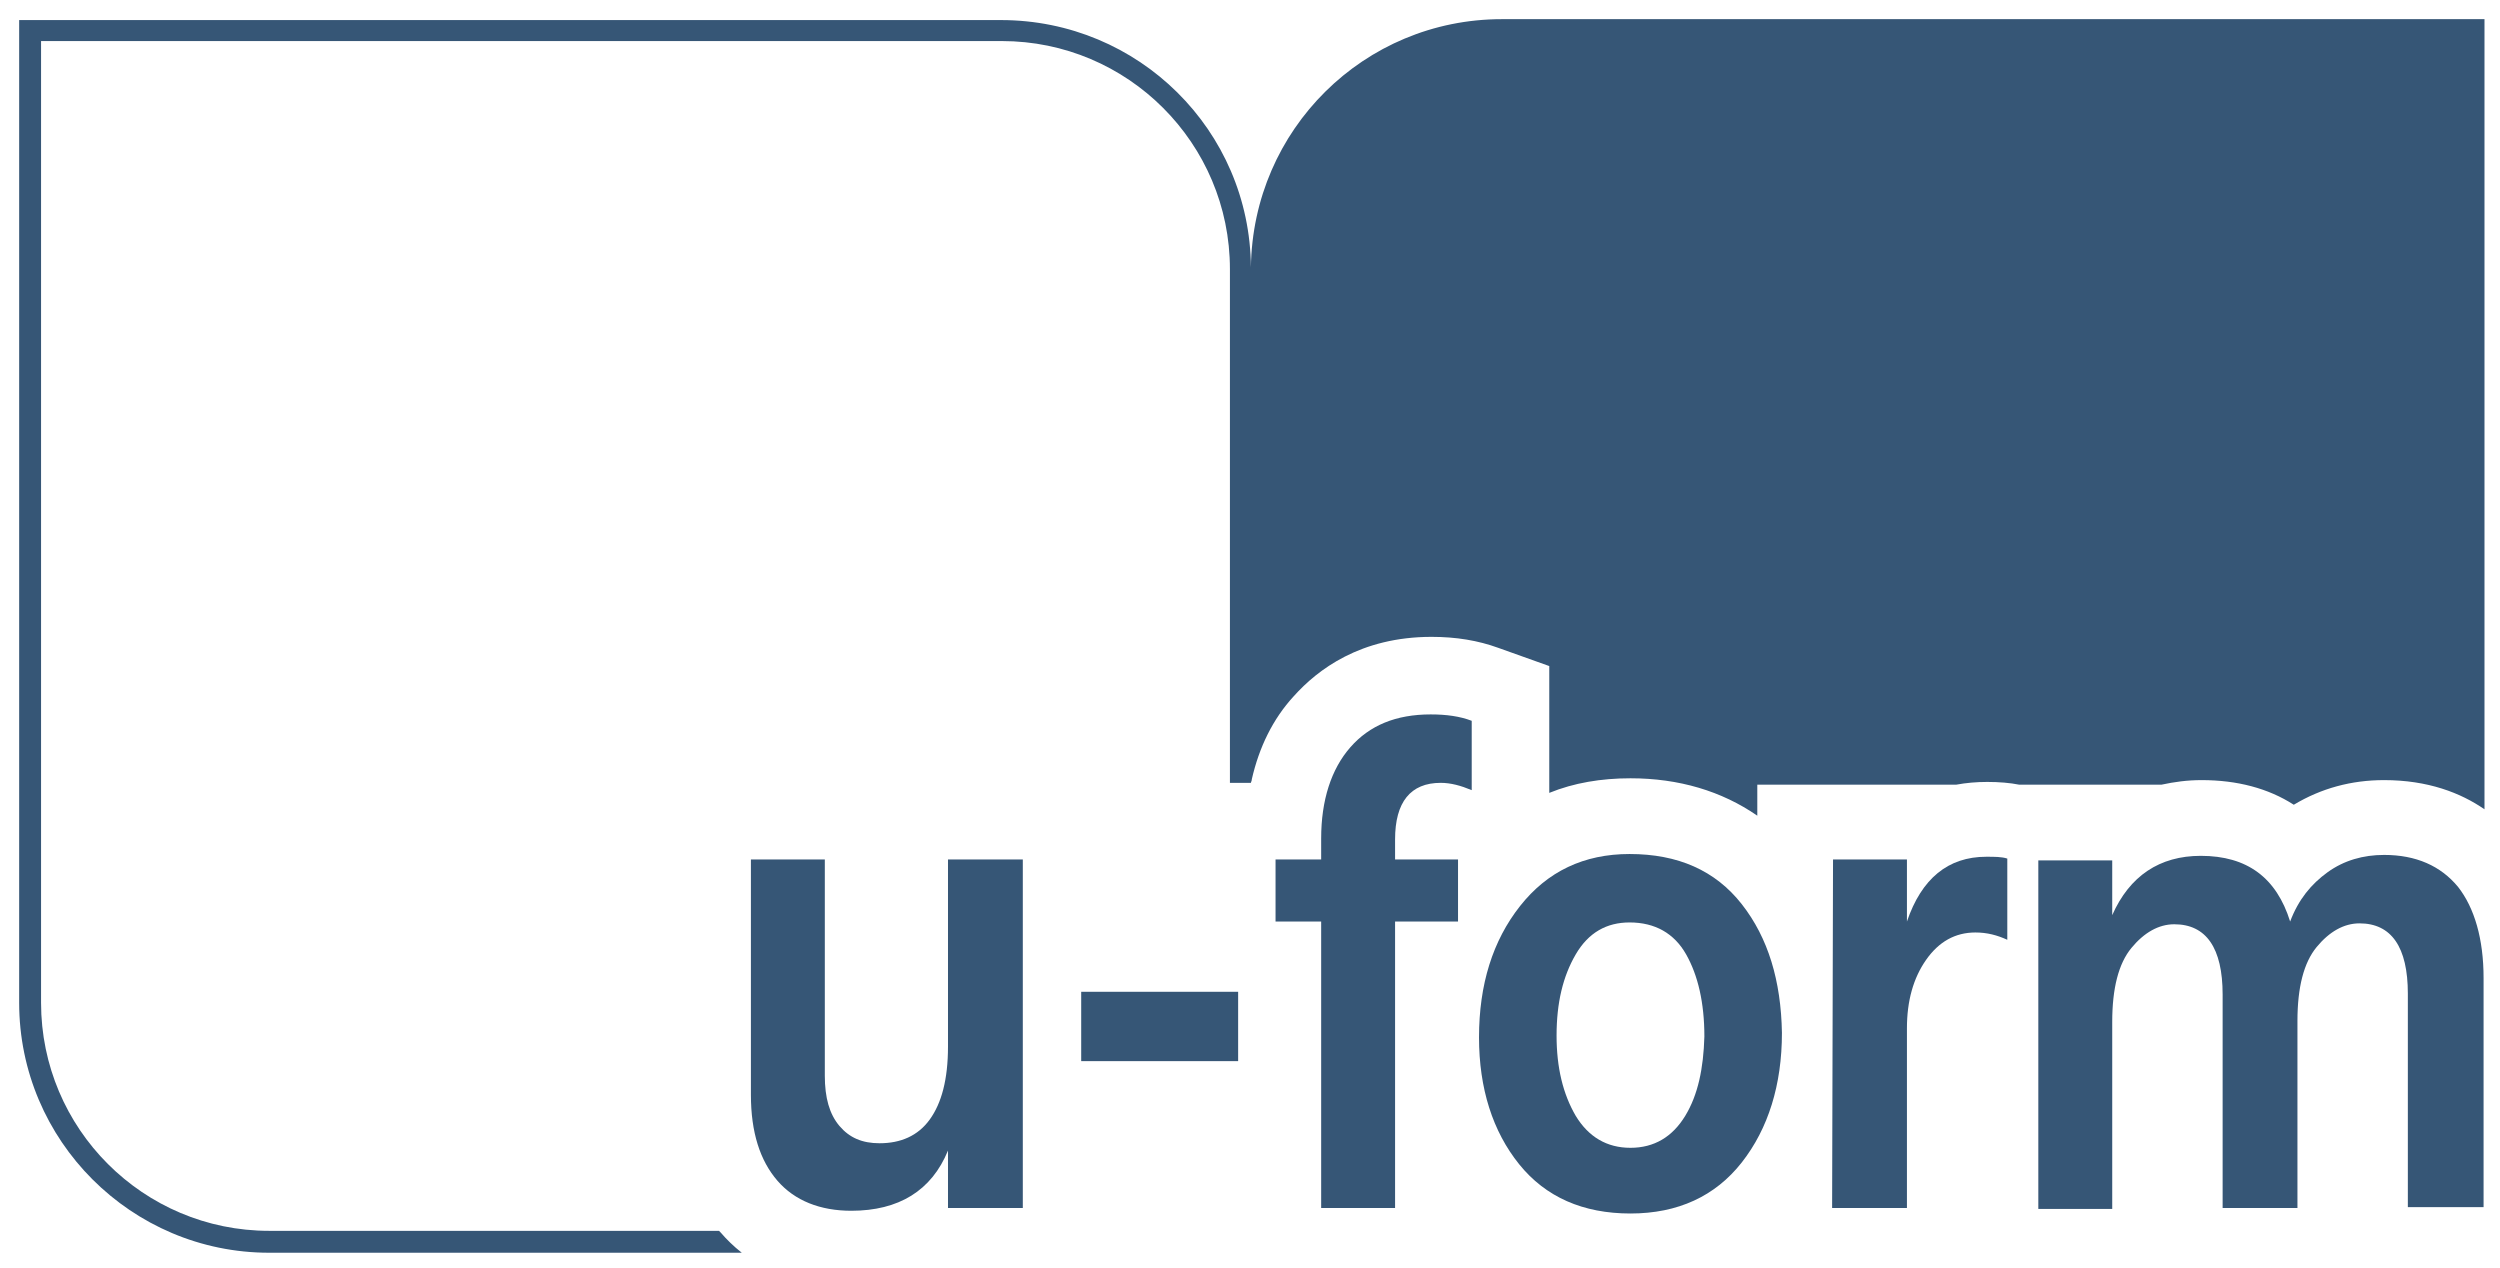
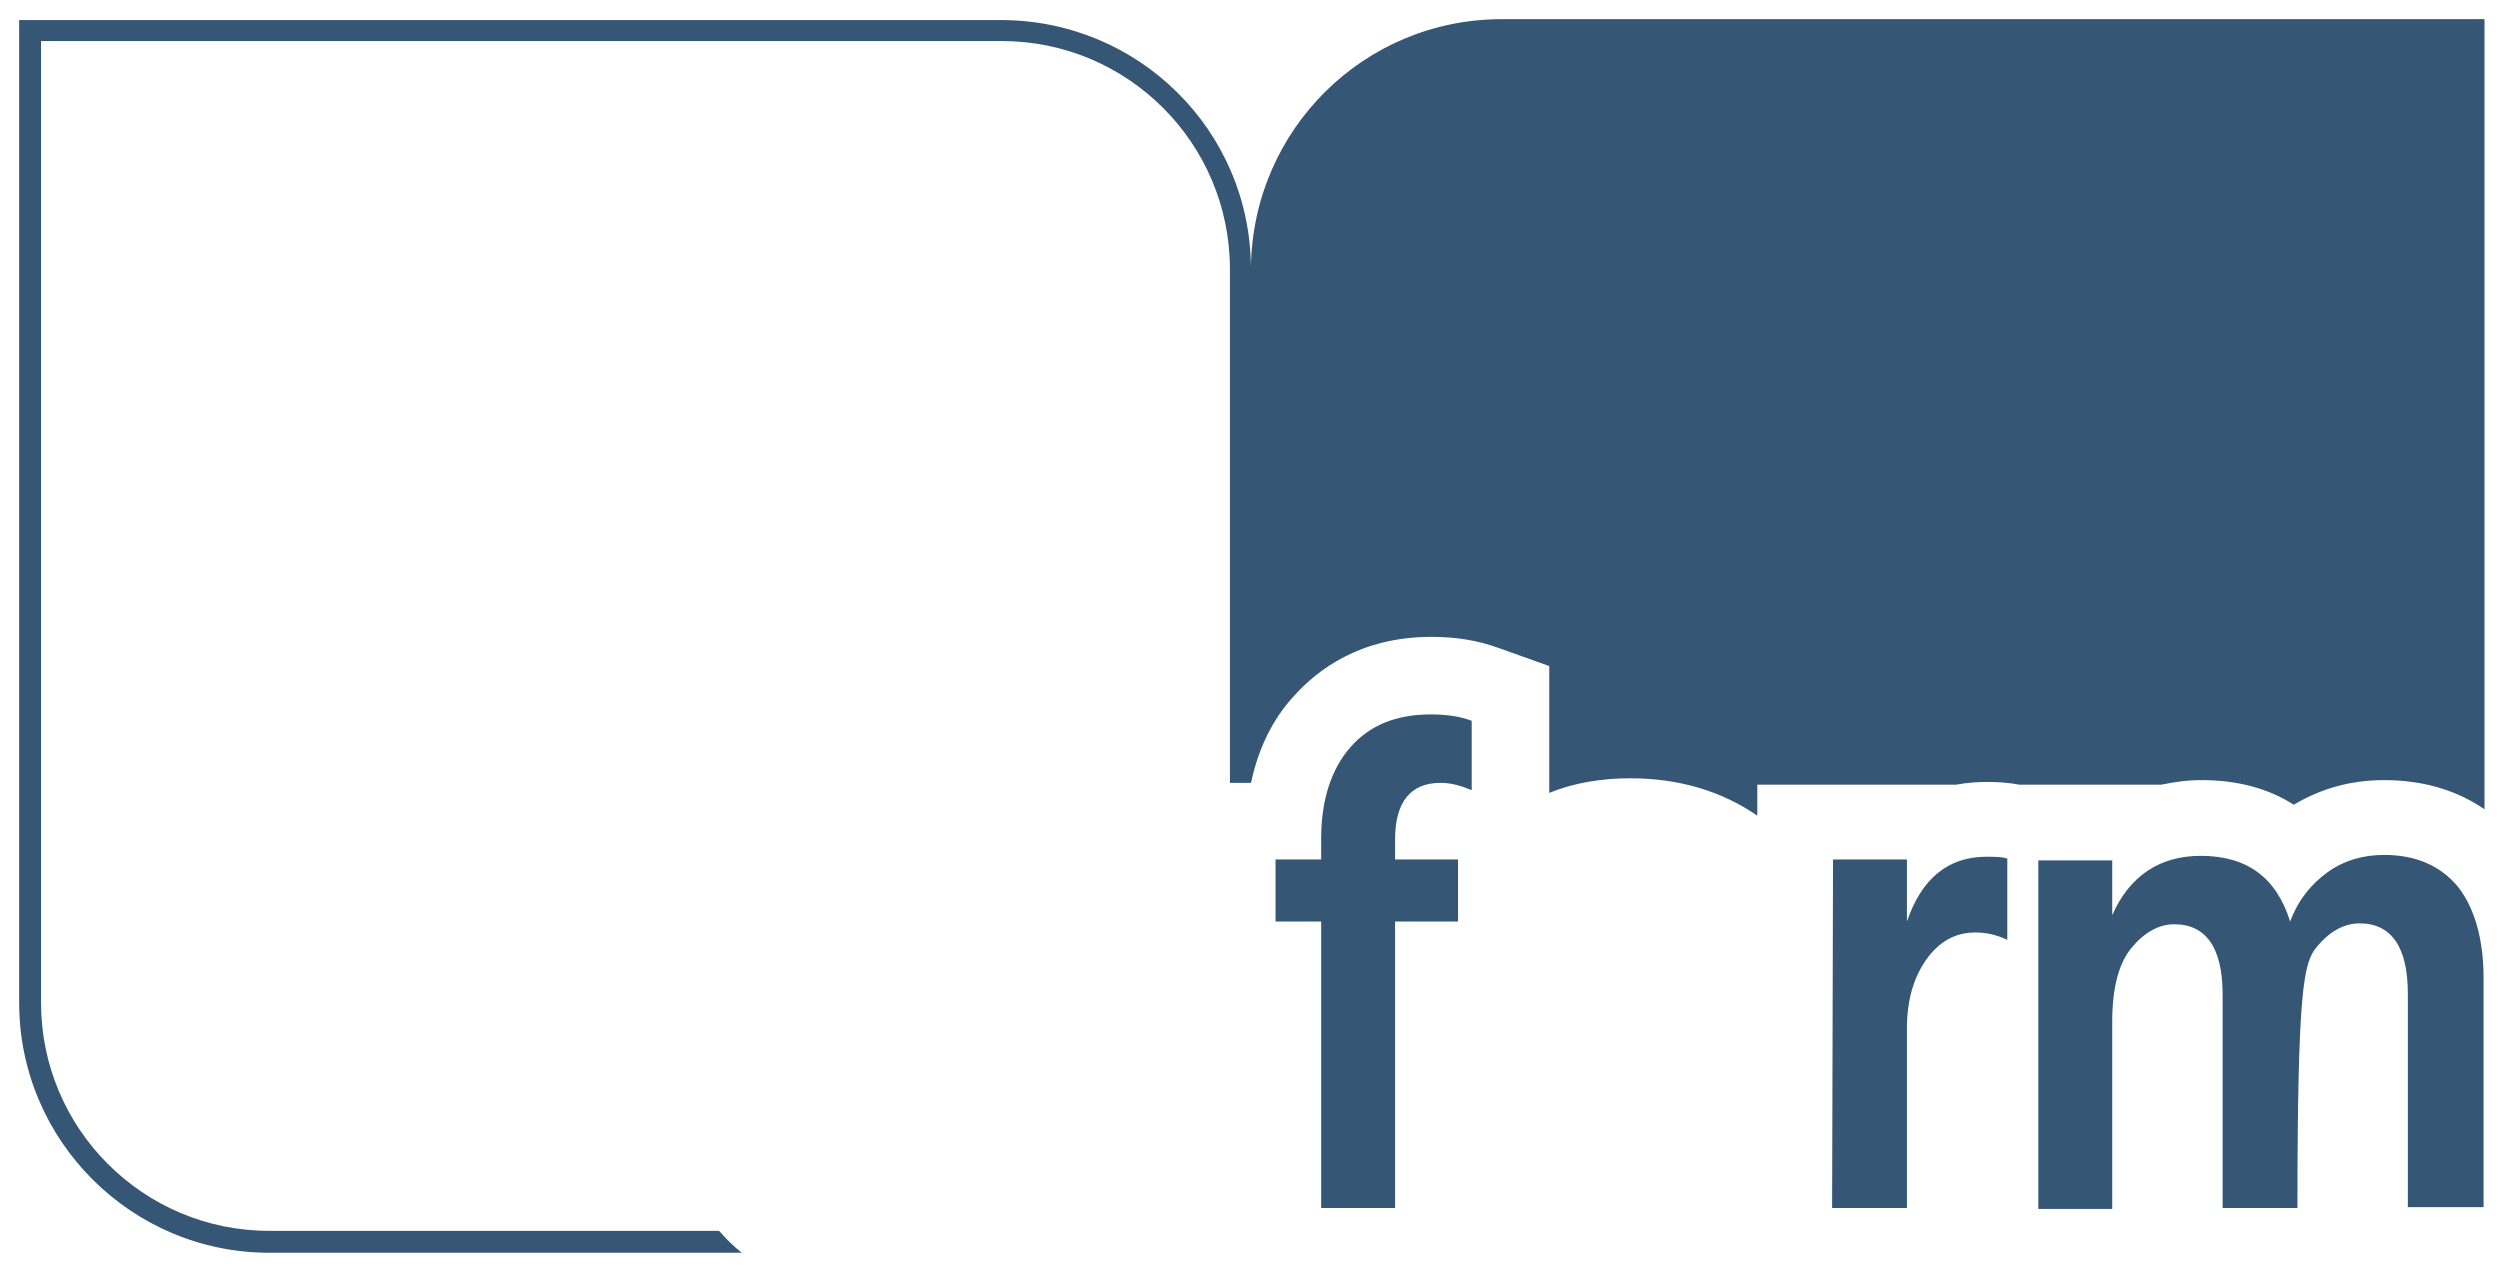
<svg xmlns="http://www.w3.org/2000/svg" version="1.2" baseProfile="tiny-ps" viewBox="0 0 274 139" width="274" height="139">
  <title>Logo_u-form_RGB-svg</title>
  <style>
		tspan { white-space:pre }
		.shp0 { fill: #365676 } 
	</style>
  <g id="Layer">
    <g id="Layer">
      <path id="Layer" class="shp0" d="M220 94.1C219.4 93.9 218.6 93.9 217.7 93.9C213.5 93.9 210.6 96.3 209 101L209 94.2L200.9 94.2L200.8 132.4L209 132.4L209 112.7C209 109.7 209.7 107.2 211.1 105.2C212.5 103.2 214.3 102.2 216.5 102.2C217.8 102.2 218.9 102.5 220 103L220 94.1Z" />
-       <path id="Layer" class="shp0" d="M272.2 132.4L272.2 107.2C272.2 102.9 271.2 99.5 269.4 97.2C267.5 94.9 264.8 93.7 261.3 93.7C259 93.7 256.9 94.3 255.1 95.6C253.3 96.9 251.9 98.6 251 101C249.5 96.2 246.3 93.8 241.2 93.8C236.7 93.8 233.4 96 231.5 100.3L231.5 94.3L223.4 94.3L223.4 132.5L231.5 132.5L231.5 112C231.5 108.3 232.2 105.6 233.6 103.9C235 102.2 236.6 101.3 238.3 101.3C241.8 101.3 243.6 103.9 243.6 109L243.6 132.4L251.8 132.4L251.8 111.9C251.8 108.2 252.5 105.5 253.9 103.8C255.3 102.1 256.9 101.2 258.6 101.2C262.1 101.2 263.9 103.8 263.9 108.9L263.9 132.3L272.2 132.3L272.2 132.4Z" />
+       <path id="Layer" class="shp0" d="M272.2 132.4L272.2 107.2C272.2 102.9 271.2 99.5 269.4 97.2C267.5 94.9 264.8 93.7 261.3 93.7C259 93.7 256.9 94.3 255.1 95.6C253.3 96.9 251.9 98.6 251 101C249.5 96.2 246.3 93.8 241.2 93.8C236.7 93.8 233.4 96 231.5 100.3L231.5 94.3L223.4 94.3L223.4 132.5L231.5 132.5L231.5 112C231.5 108.3 232.2 105.6 233.6 103.9C235 102.2 236.6 101.3 238.3 101.3C241.8 101.3 243.6 103.9 243.6 109L243.6 132.4L251.8 132.4C251.8 108.2 252.5 105.5 253.9 103.8C255.3 102.1 256.9 101.2 258.6 101.2C262.1 101.2 263.9 103.8 263.9 108.9L263.9 132.3L272.2 132.3L272.2 132.4Z" />
      <path id="Layer" class="shp0" d="M161.3 79C160 78.5 158.5 78.3 156.8 78.3C153 78.3 150.1 79.5 148 81.9C145.9 84.3 144.8 87.7 144.8 91.9L144.8 94.2L139.8 94.2L139.8 101L144.8 101L144.8 132.4L152.9 132.4L152.9 101L159.8 101L159.8 94.2L152.9 94.2L152.9 92C152.9 87.9 154.6 85.8 157.9 85.8C159 85.8 160.1 86.1 161.3 86.6L161.3 79Z" />
-       <path id="Layer" class="shp0" d="M112.1 132.4L112.1 94.2L103.9 94.2L103.9 114.7C103.9 118.3 103.2 120.9 101.9 122.7C100.6 124.5 98.7 125.3 96.4 125.3C94.5 125.3 93.1 124.7 92 123.4C90.9 122.1 90.4 120.3 90.4 117.9L90.4 94.2L82.3 94.2L82.3 120C82.3 124.1 83.3 127.2 85.2 129.4C87.1 131.6 89.9 132.7 93.3 132.7C98.5 132.7 102.1 130.5 103.9 126.1L103.9 132.4L112.1 132.4L112.1 132.4Z" />
-       <path id="Layer" class="shp0" d="M118.5 108.7L135.7 108.7L135.7 116.3L118.5 116.3L118.5 108.7Z" />
-       <path id="Layer" fill-rule="evenodd" class="shp0" d="M195.3 113.2C195.3 118.9 193.8 123.7 190.9 127.4C188 131.1 183.9 133 178.7 133C173.5 133 169.4 131.2 166.5 127.6C163.6 124 162.1 119.3 162.1 113.7C162.1 107.9 163.6 103.1 166.6 99.3C169.6 95.5 173.6 93.6 178.6 93.6C183.9 93.6 188 95.4 190.9 99.1C193.8 102.8 195.2 107.5 195.3 113.2ZM186.8 113.6C186.8 109.9 186.1 106.9 184.8 104.6C183.5 102.3 181.4 101.1 178.6 101.1C176.1 101.1 174.1 102.2 172.7 104.6C171.3 107 170.6 109.9 170.6 113.5C170.6 117 171.3 119.9 172.7 122.3C174.1 124.6 176.1 125.8 178.7 125.8C181.3 125.8 183.3 124.6 184.7 122.3C186.1 120 186.7 117.1 186.8 113.6Z" />
    </g>
    <path id="Layer" class="shp0" d="M137.1 29.3C137 14.3 124.8 2.2 109.7 2.2L91.4 2.2L2.1 2.2L2.1 109.9C2.1 125 14.4 137.3 29.5 137.3L47.8 137.3L81.3 137.3C80.4 136.6 79.6 135.8 79 135.1C78.9 135 78.9 135 78.8 134.9L47.8 134.9L29.5 134.9C15.7 134.9 4.5 123.7 4.5 109.9L4.5 4.5L91.5 4.5L109.8 4.5C123.6 4.5 134.8 15.7 134.8 29.5L134.8 85.8L137.1 85.8C137.1 85.7 137.2 85.6 137.2 85.4L137.2 85.4C138 81.9 139.5 78.8 141.8 76.3C144.4 73.4 149.1 69.8 156.9 69.8C159.6 69.8 162 70.2 164.2 71L169.8 73L169.8 79L169.8 86.6L169.8 86.9C172.5 85.8 175.5 85.3 178.7 85.3C184 85.3 188.7 86.7 192.6 89.4L192.6 86L201 86L209.1 86L214.4 86C215.5 85.8 216.6 85.7 217.8 85.7C219.1 85.7 220.3 85.8 221.3 86L223.5 86L231.6 86L236.9 86C238.3 85.7 239.7 85.5 241.3 85.5C245.2 85.5 248.6 86.4 251.4 88.2C254.4 86.4 257.7 85.5 261.3 85.5C266.1 85.5 269.7 86.9 272.3 88.7L272.3 2.1L182.9 2.1L164.6 2.1C149.5 2.1 137.3 14.2 137.1 29.3L137.1 29.8L137.1 29.3Z" />
  </g>
</svg>